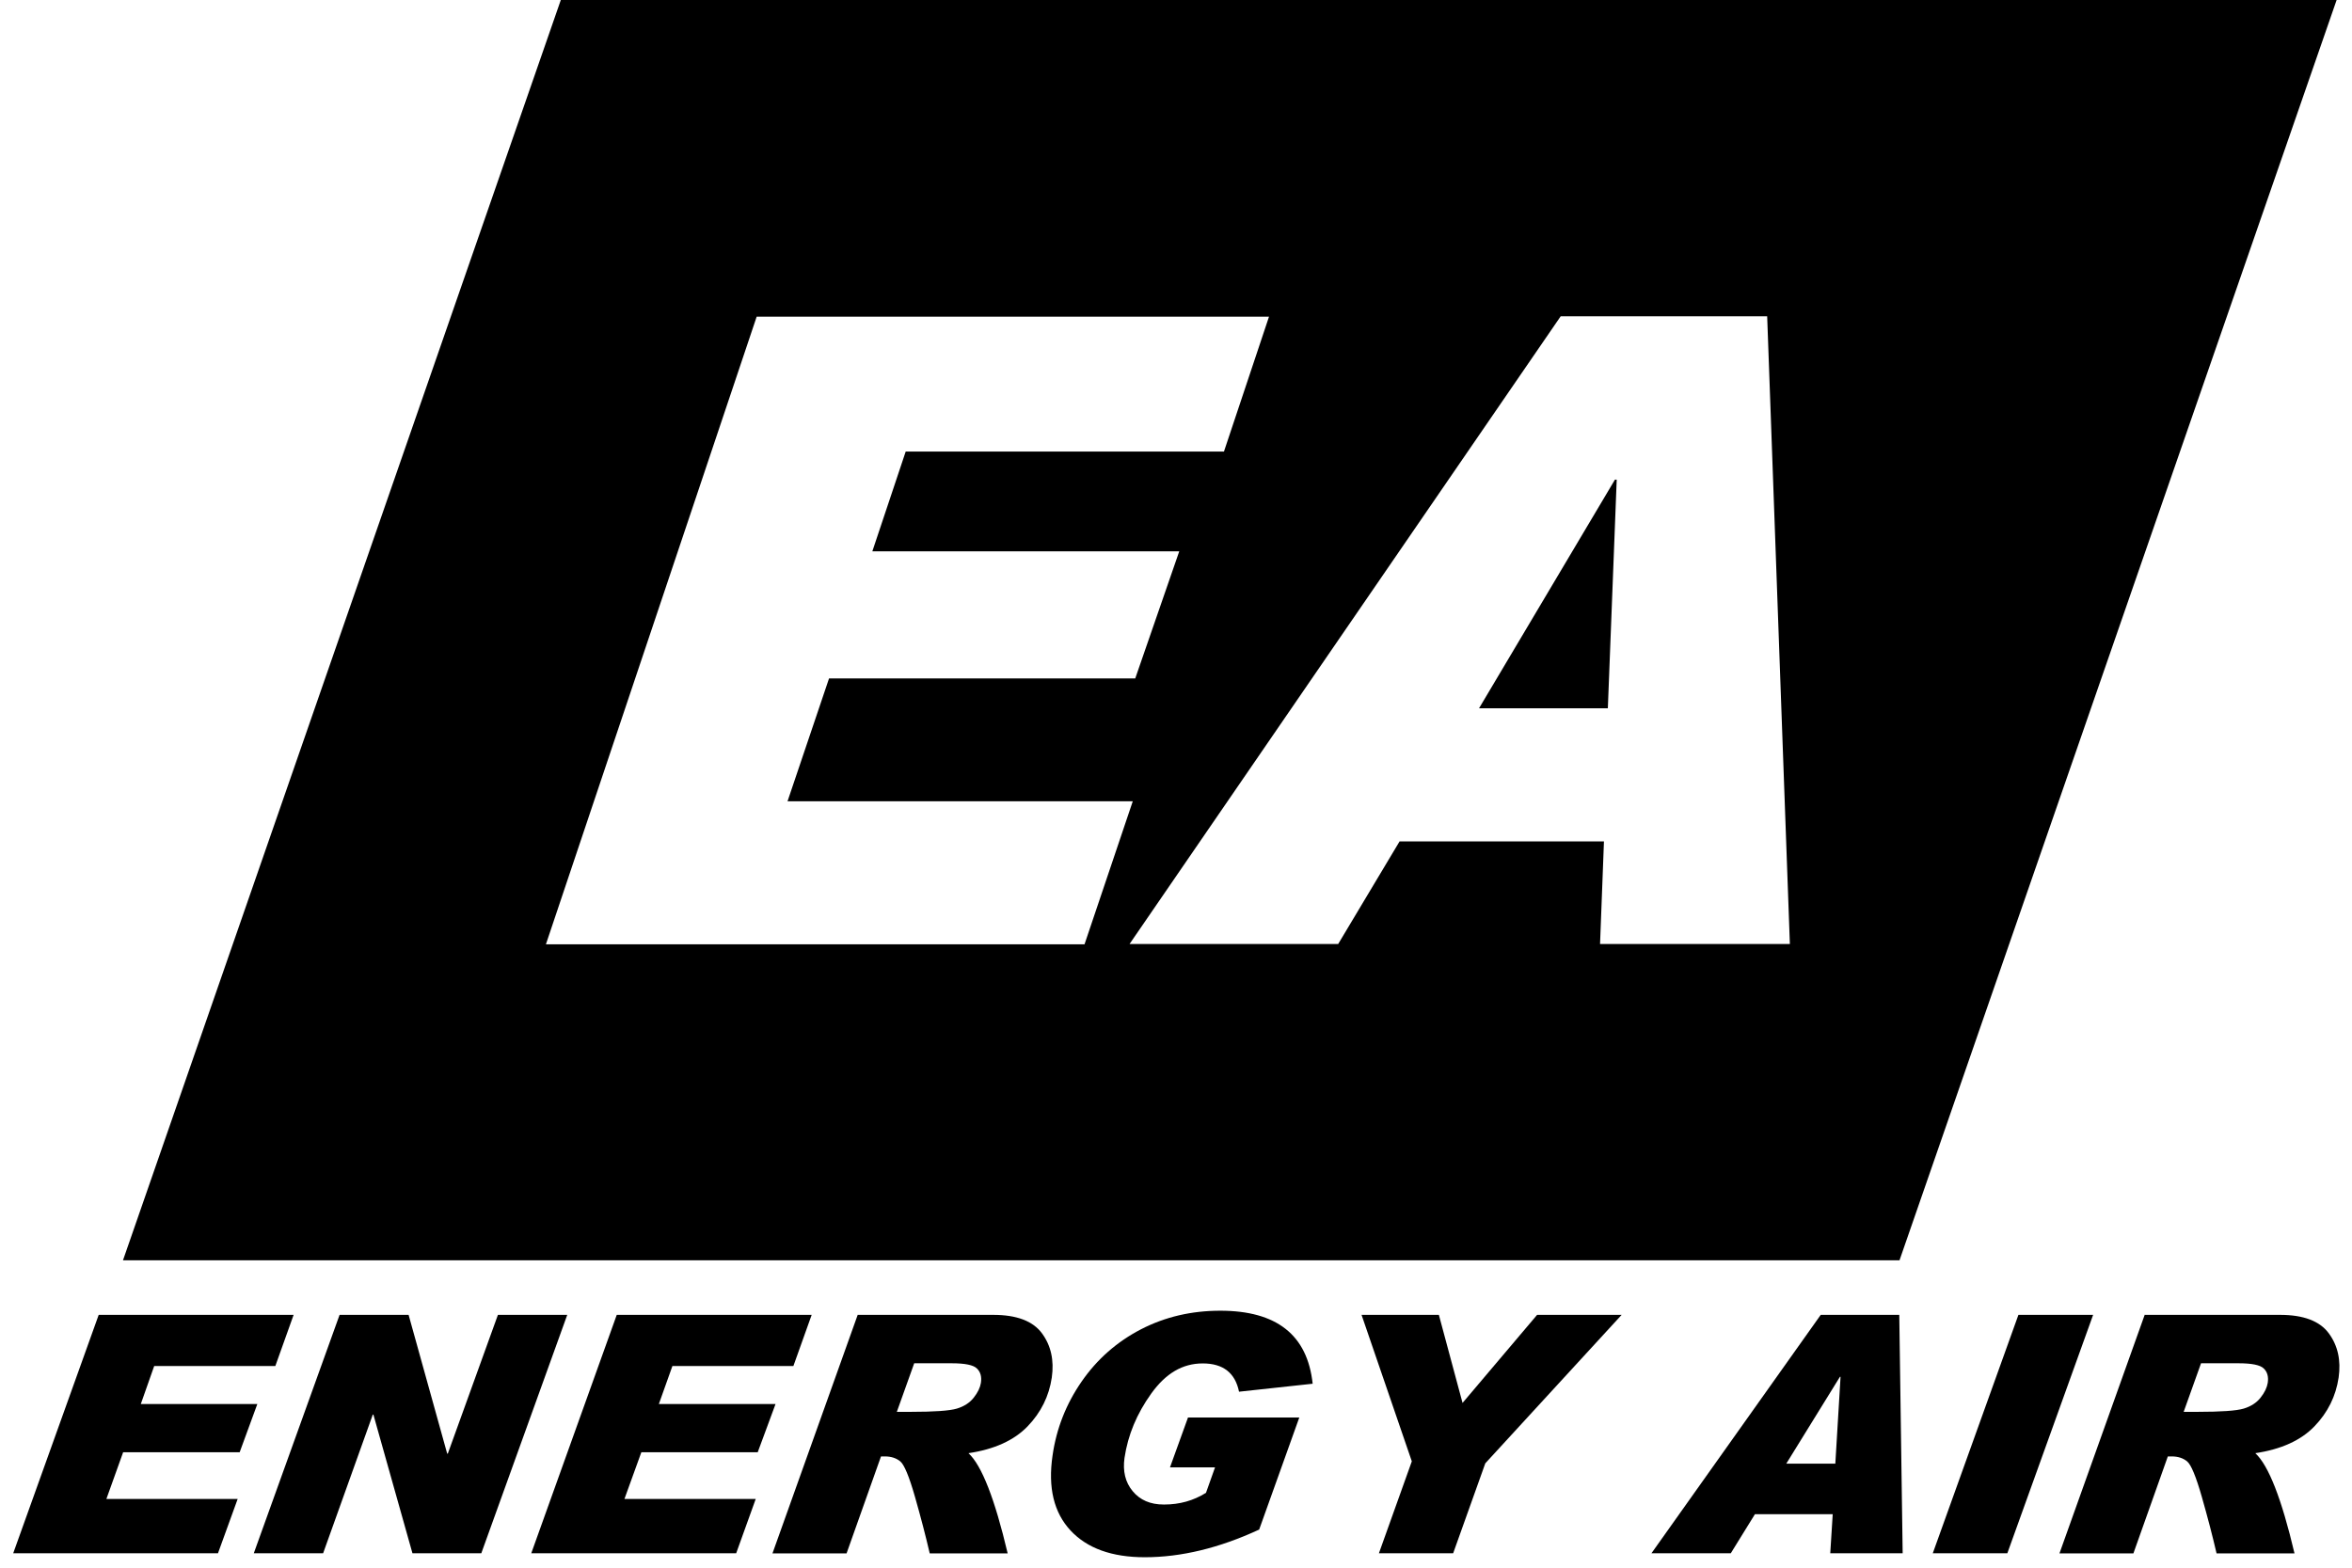
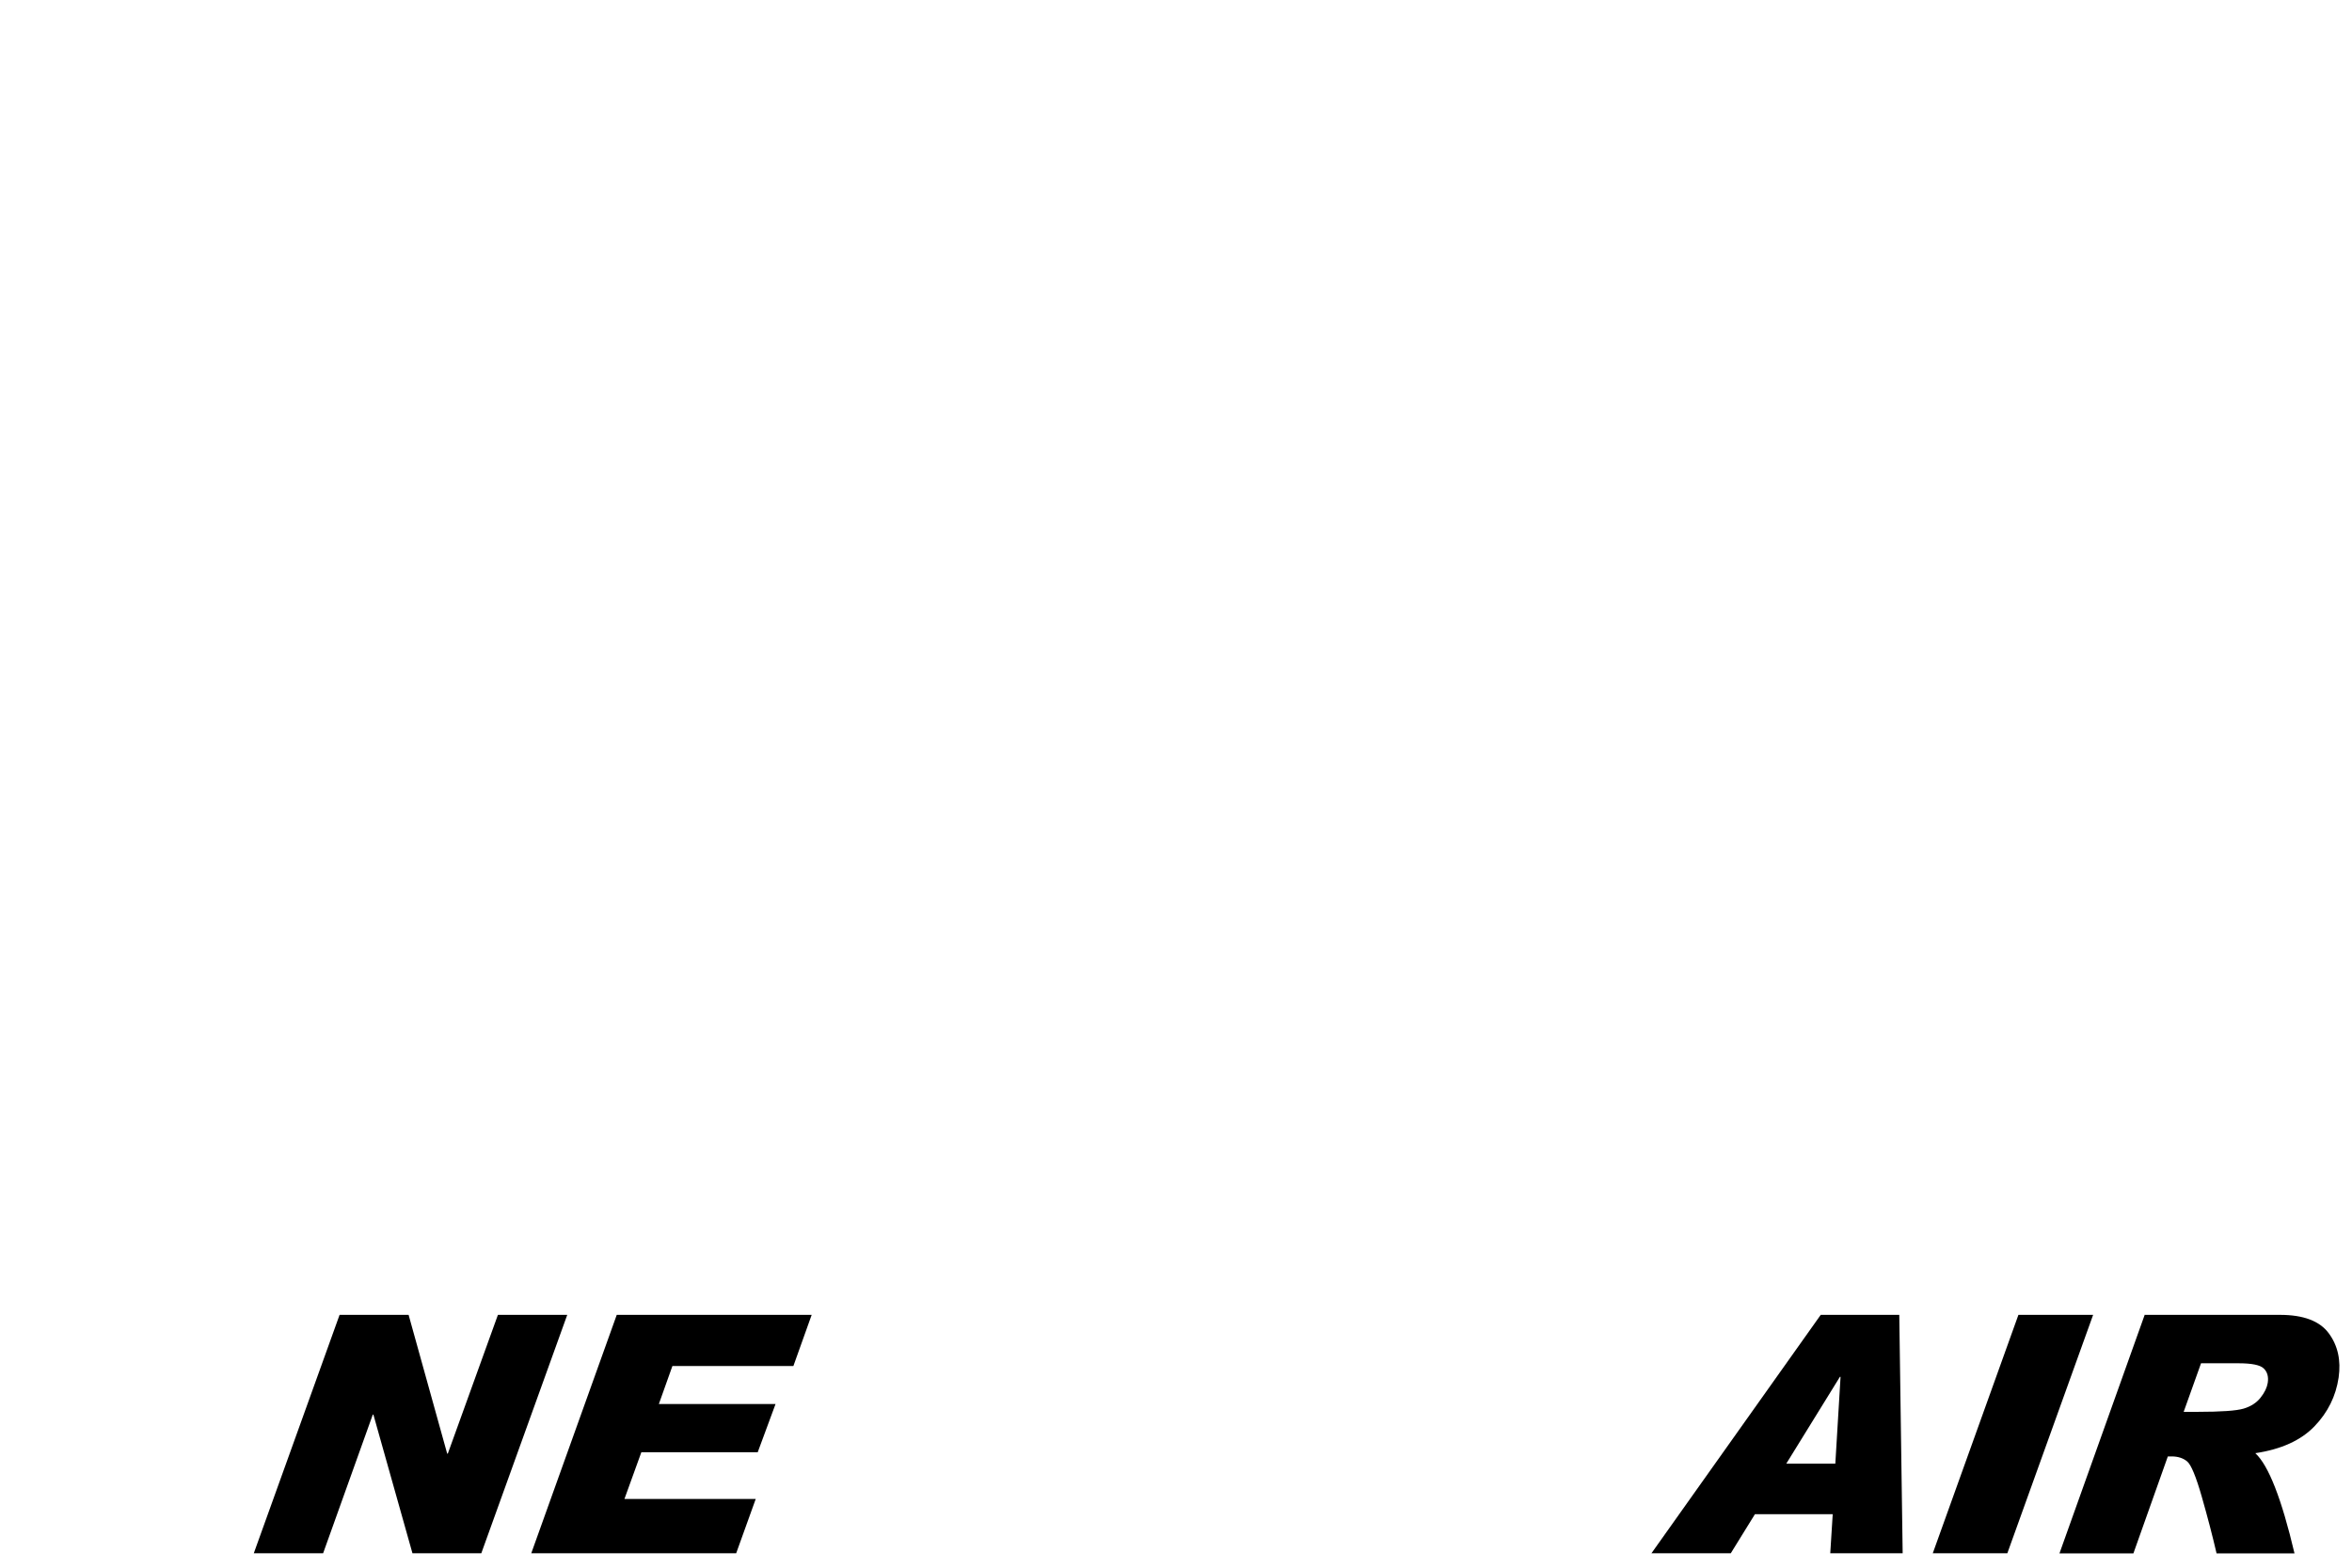
<svg xmlns="http://www.w3.org/2000/svg" width="153" height="102" viewBox="0 0 153 102" fill="none">
-   <path d="M19.1 85.55L17.91 88.88H10.03L9.16 91.35H16.74L15.59 94.49H8.01L6.92 97.53H15.46L14.18 101.06H0.86L6.42 85.55H19.1Z" fill="black" />
  <path d="M36.9 85.55L31.31 101.06H26.83L24.29 92.04H24.25L21.02 101.06H16.51L22.09 85.55H26.58L29.09 94.58H29.13L32.39 85.55H36.9Z" fill="black" />
  <path d="M52.8 85.55L51.61 88.88H43.74L42.86 91.35H50.45L49.29 94.49H41.72L40.62 97.53H49.16L47.89 101.06H34.56L40.12 85.55H52.8Z" fill="black" />
-   <path d="M55.78 85.55H64.61C66.13 85.55 67.19 85.95 67.78 86.75C68.37 87.55 68.58 88.51 68.42 89.63C68.24 90.84 67.72 91.9 66.84 92.81C65.96 93.72 64.68 94.3 63 94.55C63.86 95.34 64.71 97.51 65.55 101.07H60.48C60.22 99.95 59.9 98.72 59.52 97.39C59.14 96.06 58.82 95.29 58.56 95.08C58.3 94.87 57.97 94.76 57.56 94.76H57.31L55.07 101.07H50.25L55.79 85.56L55.78 85.55ZM58.34 91.86H59.25C60.77 91.86 61.77 91.79 62.24 91.65C62.71 91.51 63.08 91.27 63.34 90.94C63.61 90.6 63.76 90.28 63.81 89.97C63.87 89.57 63.78 89.26 63.55 89.04C63.32 88.81 62.77 88.7 61.9 88.7H59.47L58.34 91.86Z" fill="black" />
-   <path d="M85.4 90.03L80.6 90.55C80.35 89.32 79.56 88.71 78.24 88.71C76.92 88.71 75.83 89.36 74.89 90.67C73.95 91.98 73.37 93.37 73.15 94.86C73.03 95.72 73.2 96.44 73.68 97.02C74.16 97.6 74.83 97.89 75.7 97.89H75.74C76.73 97.89 77.63 97.64 78.45 97.13L79.04 95.47H76.11L77.28 92.23H84.52L81.91 99.52C79.32 100.72 76.84 101.32 74.47 101.32C72.33 101.32 70.72 100.74 69.64 99.58C68.56 98.42 68.16 96.8 68.47 94.7C68.72 92.95 69.35 91.35 70.36 89.89C71.37 88.43 72.66 87.3 74.22 86.49C75.79 85.68 77.51 85.28 79.38 85.28C83.05 85.28 85.05 86.86 85.39 90.03" fill="black" />
-   <path d="M105.49 85.55L96.62 95.21L94.53 101.06H89.7L91.84 95.08L88.57 85.55H93.6L95.14 91.28L99.99 85.55H105.49Z" fill="black" />
  <path d="M123.76 101.06H119.06L119.22 98.52H114.16L112.59 101.06H107.43L118.44 85.55H123.55L123.77 101.06H123.76ZM119.39 95.23L119.73 89.58H119.69L116.2 95.23H119.39Z" fill="black" />
  <path d="M136.16 85.55L130.58 101.06H125.73L131.3 85.55H136.16Z" fill="black" />
  <path d="M139.49 85.55H148.32C149.84 85.55 150.9 85.95 151.49 86.75C152.08 87.55 152.29 88.51 152.13 89.63C151.95 90.84 151.43 91.9 150.55 92.81C149.67 93.72 148.39 94.3 146.71 94.55C147.57 95.34 148.42 97.51 149.26 101.07H144.19C143.93 99.95 143.61 98.72 143.23 97.39C142.85 96.06 142.53 95.29 142.27 95.08C142.01 94.87 141.68 94.76 141.27 94.76H141.02L138.78 101.07H133.97L139.51 85.56L139.49 85.55ZM142.05 91.86H142.96C144.48 91.86 145.48 91.79 145.95 91.65C146.42 91.51 146.79 91.27 147.05 90.94C147.32 90.6 147.47 90.28 147.52 89.97C147.58 89.57 147.49 89.26 147.26 89.04C147.03 88.81 146.48 88.7 145.61 88.7H143.18L142.05 91.86Z" fill="black" />
-   <path fill-rule="evenodd" clip-rule="evenodd" d="M116.433 61.419H104.085L104.339 54.744H91.044L87.051 61.419H73.48L101.523 20.581H114.956L116.433 61.419ZM104.592 46.082L105.169 31.206H105.054L96.214 46.082H104.592ZM82.55 20.604L79.619 29.381H58.916L56.746 35.872H76.711L73.849 44.141H53.93L51.23 52.133H73.688L70.549 61.442H35.512L49.222 20.604H82.573H82.55ZM36.481 0H152L123.565 82H8L36.481 0Z" fill="black" />
</svg>